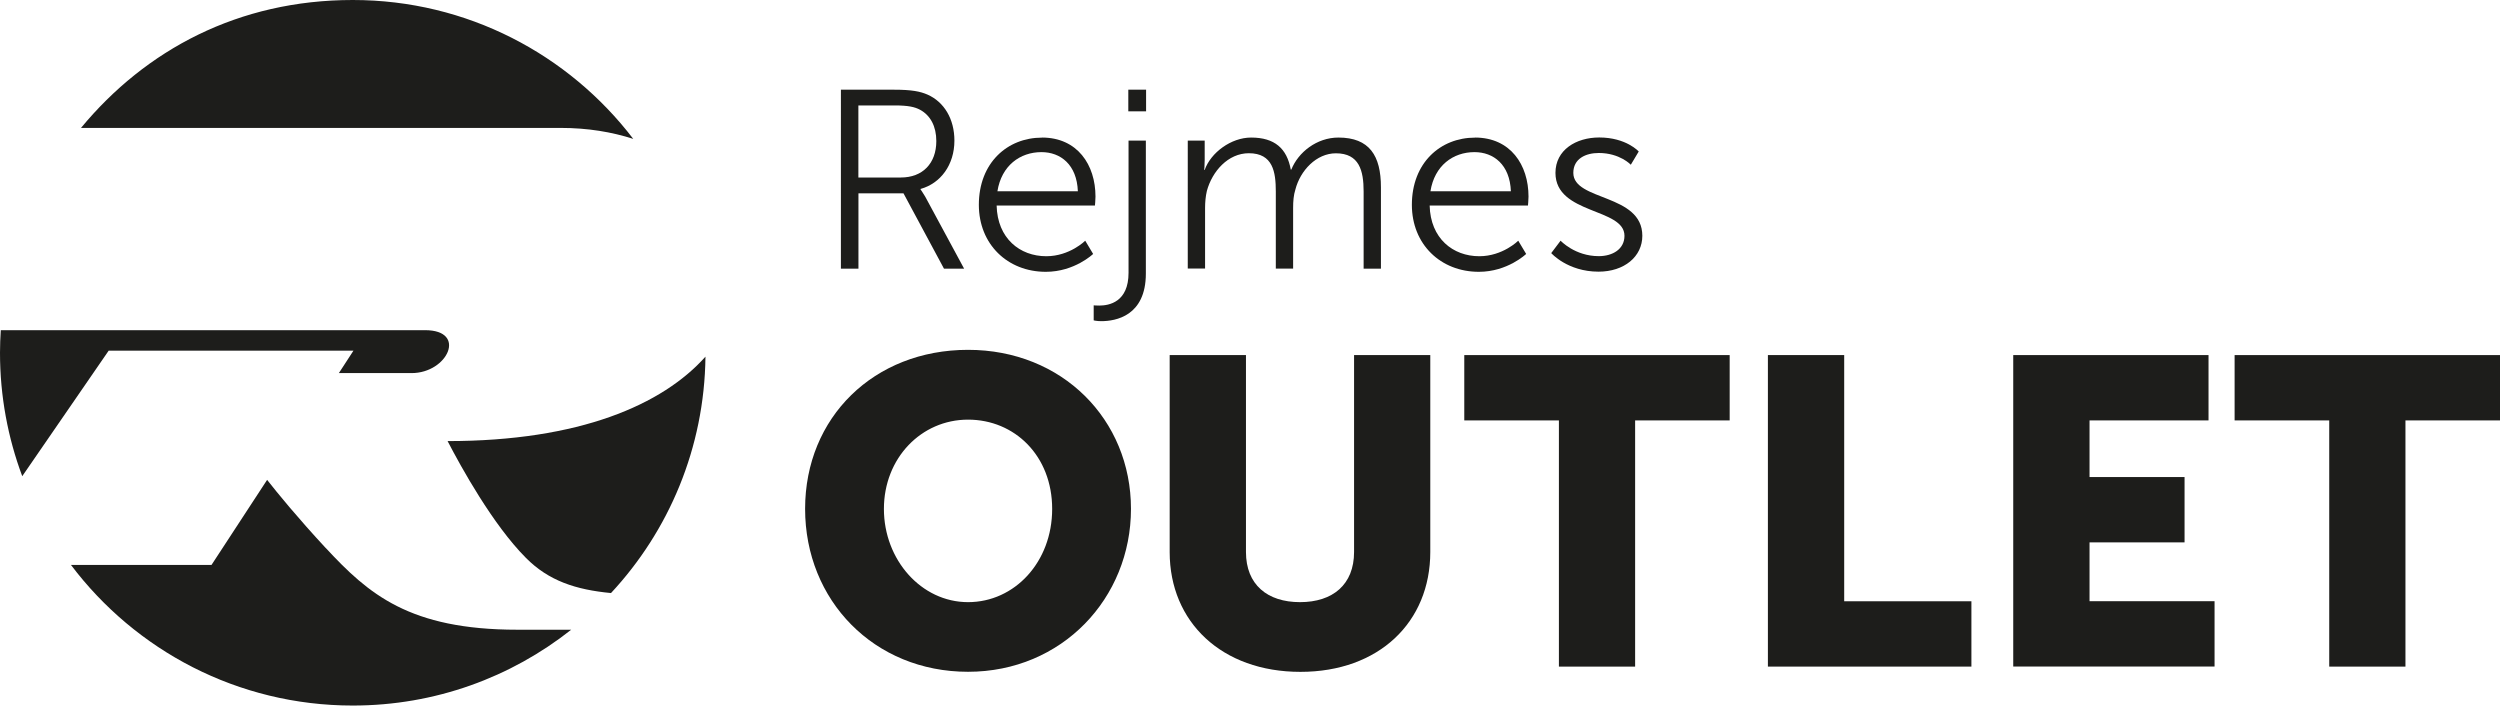
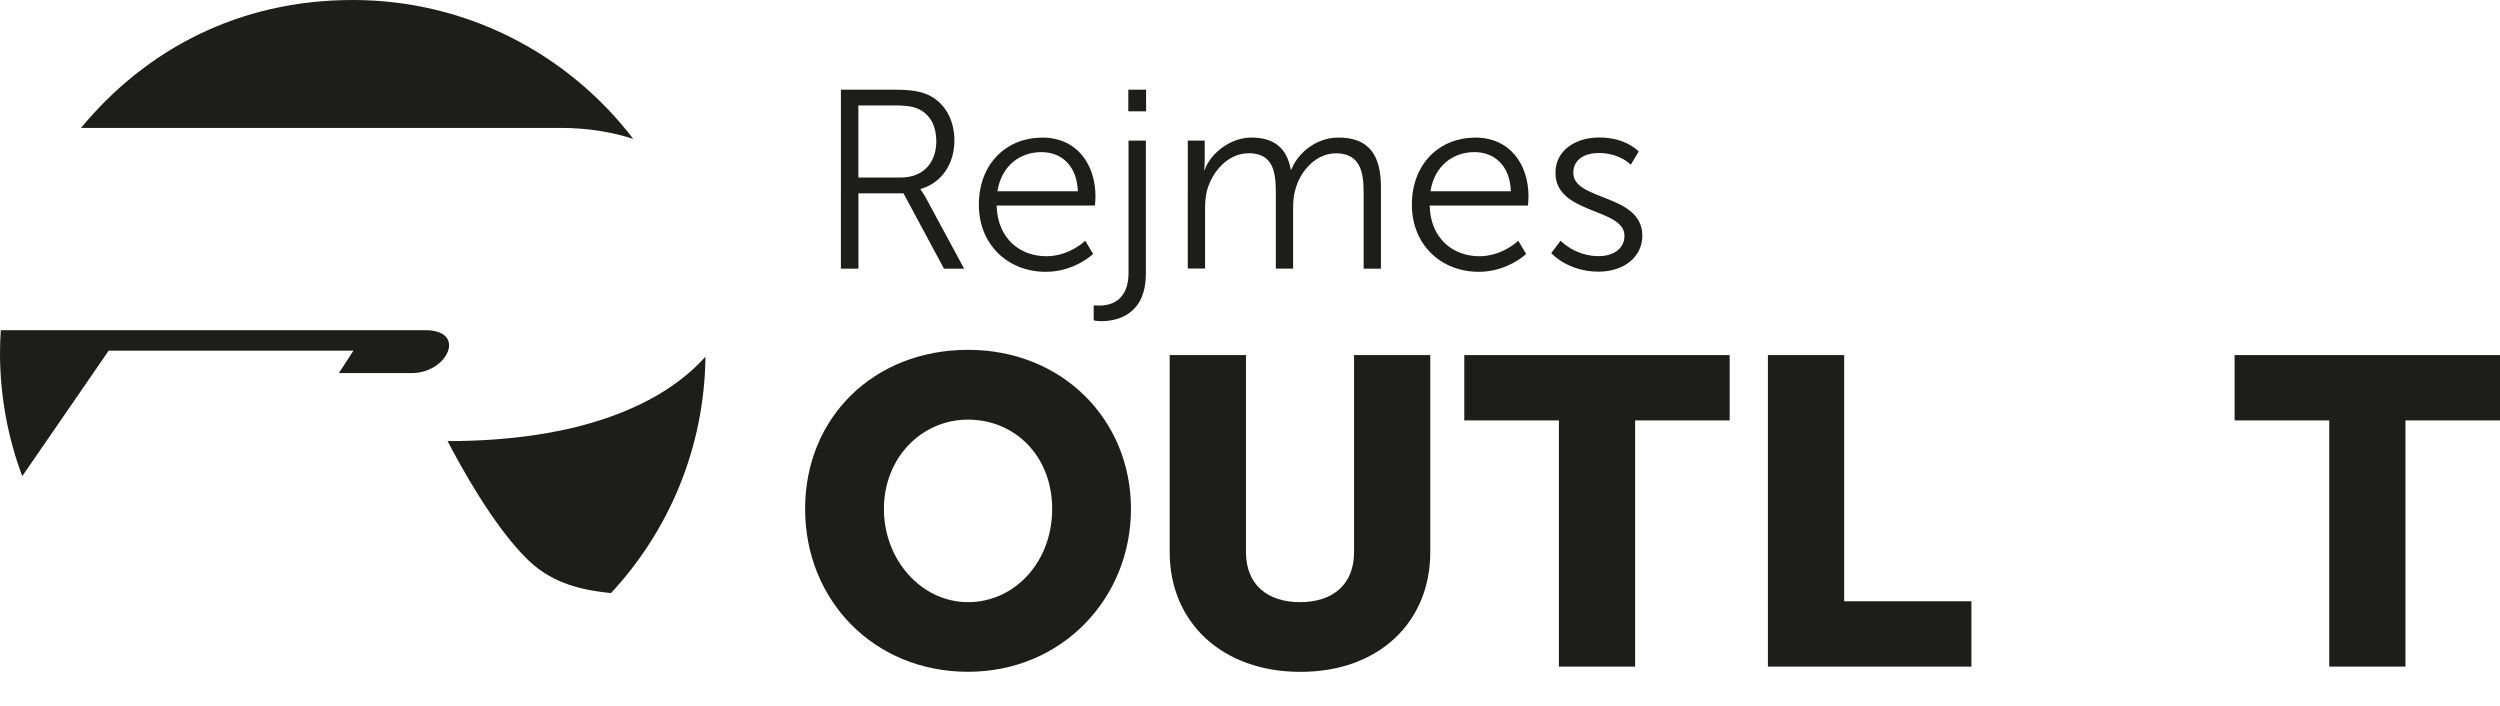
<svg xmlns="http://www.w3.org/2000/svg" id="Lager_1" data-name="Lager 1" viewBox="0 0 319.15 90.07">
  <g>
    <path d="M107.34,11.45h6.76c2.34,0,3.38,.23,4.29,.62,2.14,.94,3.45,3.12,3.45,5.88,0,3.09-1.76,5.46-4.32,6.17v.07s.23,.29,.59,.91l4.97,9.2h-2.57l-5.17-9.62h-5.75v9.62h-2.24V11.45Zm7.67,11.21c2.76,0,4.52-1.79,4.52-4.65,0-1.88-.75-3.28-2.08-4-.68-.36-1.5-.55-3.25-.55h-4.62v9.2h5.43Z" style="fill: #1d1d1b;" />
    <path d="M133.02,17.56c4.52,0,6.83,3.48,6.83,7.54,0,.39-.07,1.14-.07,1.14h-12.55c.1,4.19,2.96,6.47,6.34,6.47,2.99,0,4.97-1.98,4.97-1.98l1.01,1.69s-2.37,2.28-6.04,2.28c-4.88,0-8.55-3.51-8.55-8.55,0-5.36,3.64-8.58,8.06-8.58Zm4.58,6.86c-.13-3.41-2.21-5-4.65-5-2.73,0-5.1,1.72-5.62,5h10.27Z" style="fill: #1d1d1b;" />
    <path d="M146.28,17.95v16.97c0,5.43-3.87,6.08-5.69,6.08-.58,0-.97-.1-.97-.1v-1.92s.29,.03,.71,.03c1.27,0,3.74-.45,3.74-4.19V17.95h2.21Zm-2.24-6.5h2.27v2.76h-2.27v-2.76Z" style="fill: #1d1d1b;" />
    <path d="M151.61,17.95h2.18v2.44c0,.72-.06,1.3-.06,1.3h.06c.78-2.21,3.38-4.13,5.92-4.13,3.02,0,4.58,1.4,5.07,4.09h.07c.88-2.21,3.25-4.09,6.01-4.09,3.96,0,5.43,2.31,5.43,6.34v10.4h-2.21v-9.85c0-2.66-.55-4.88-3.54-4.88-2.5,0-4.55,2.21-5.17,4.62-.23,.72-.29,1.49-.29,2.37v7.73h-2.21v-9.85c0-2.47-.36-4.88-3.44-4.88-2.66,0-4.68,2.31-5.36,4.81-.16,.68-.23,1.43-.23,2.18v7.73h-2.21V17.95Z" style="fill: #1d1d1b;" />
    <path d="M188.3,17.56c4.52,0,6.83,3.48,6.83,7.54,0,.39-.07,1.14-.07,1.14h-12.55c.1,4.19,2.96,6.47,6.34,6.47,2.99,0,4.97-1.98,4.97-1.98l1.01,1.69s-2.37,2.28-6.04,2.28c-4.88,0-8.55-3.51-8.55-8.55,0-5.36,3.64-8.58,8.06-8.58Zm4.58,6.86c-.13-3.41-2.21-5-4.65-5-2.73,0-5.1,1.72-5.62,5h10.27Z" style="fill: #1d1d1b;" />
    <path d="M199.22,30.72s1.82,1.98,4.88,1.98c1.75,0,3.28-.88,3.28-2.6,0-3.58-8.81-2.7-8.81-8.03,0-2.93,2.63-4.52,5.59-4.52,3.44,0,5.04,1.79,5.04,1.79l-1.01,1.69s-1.4-1.5-4.09-1.5c-1.66,0-3.25,.72-3.25,2.54,0,3.61,8.81,2.63,8.81,8.03,0,2.66-2.31,4.58-5.59,4.58-3.96,0-6.04-2.37-6.04-2.37l1.2-1.59Z" style="fill: #1d1d1b;" />
  </g>
  <g>
    <path d="M57.14,56.31c1.73,3.33,5.77,10.66,9.99,14.9,2.92,2.95,6.39,4.07,10.87,4.5,7.38-7.93,11.93-18.52,12.06-30.18-5.46,6.13-16.07,10.78-32.92,10.78Z" style="fill: #1d1d1b;" />
-     <path d="M41.59,69.97c-3.57-3.85-6.14-6.99-7.49-8.71l-7.1,10.86H9.06c8.22,10.9,21.28,17.95,35.98,17.95,10.53,0,20.21-3.62,27.88-9.68h-6.87c-13.81,0-19.02-4.57-24.45-10.42Z" style="fill: #1d1d1b;" />
    <path d="M45.12,44.77l-1.86,2.86h9.28c4.62,0,7.15-5.48,1.72-5.48H.1c-.06,.95-.1,1.91-.1,2.88,0,5.55,1.01,10.86,2.84,15.76l11.03-16.02h31.25Z" style="fill: #1d1d1b;" />
    <path d="M80.84,17.73C72.61,6.96,59.64,0,45.04,0S18.6,6.35,10.34,16.33h61.25c3.44,0,6.52,.52,9.25,1.4Z" style="fill: #1d1d1b;" />
  </g>
  <path d="M123.58,44.66c12.02,0,20.8,8.9,20.8,20.3s-8.79,20.8-20.8,20.8-20.8-9.12-20.8-20.8,8.79-20.3,20.8-20.3Zm0,32.21c5.95,0,10.74-5.12,10.74-11.9s-4.78-11.4-10.74-11.4-10.74,4.9-10.74,11.4,4.78,11.9,10.74,11.9Z" style="fill: #1d1d1b;" />
  <path d="M149.33,45.33h9.73v25.14c0,4.17,2.73,6.4,6.9,6.4s6.9-2.23,6.9-6.4v-25.14h9.73v25.14c0,8.96-6.56,15.3-16.58,15.3s-16.69-6.34-16.69-15.3v-25.14Z" style="fill: #1d1d1b;" />
  <path d="M199,53.67h-12.07v-8.34h33.88v8.34h-12.07v31.43h-9.73v-31.43Z" style="fill: #1d1d1b;" />
  <path d="M225.7,45.33h9.73v31.43h16.24v8.34h-25.98V45.33Z" style="fill: #1d1d1b;" />
-   <path d="M257.02,45.33h24.92v8.34h-15.19v7.23h12.13v8.34h-12.13v7.51h15.96v8.34h-25.7V45.33Z" style="fill: #1d1d1b;" />
  <path d="M297.34,53.67h-12.07v-8.34h33.88v8.34h-12.07v31.43h-9.73v-31.43Z" style="fill: #1d1d1b;" />
</svg>